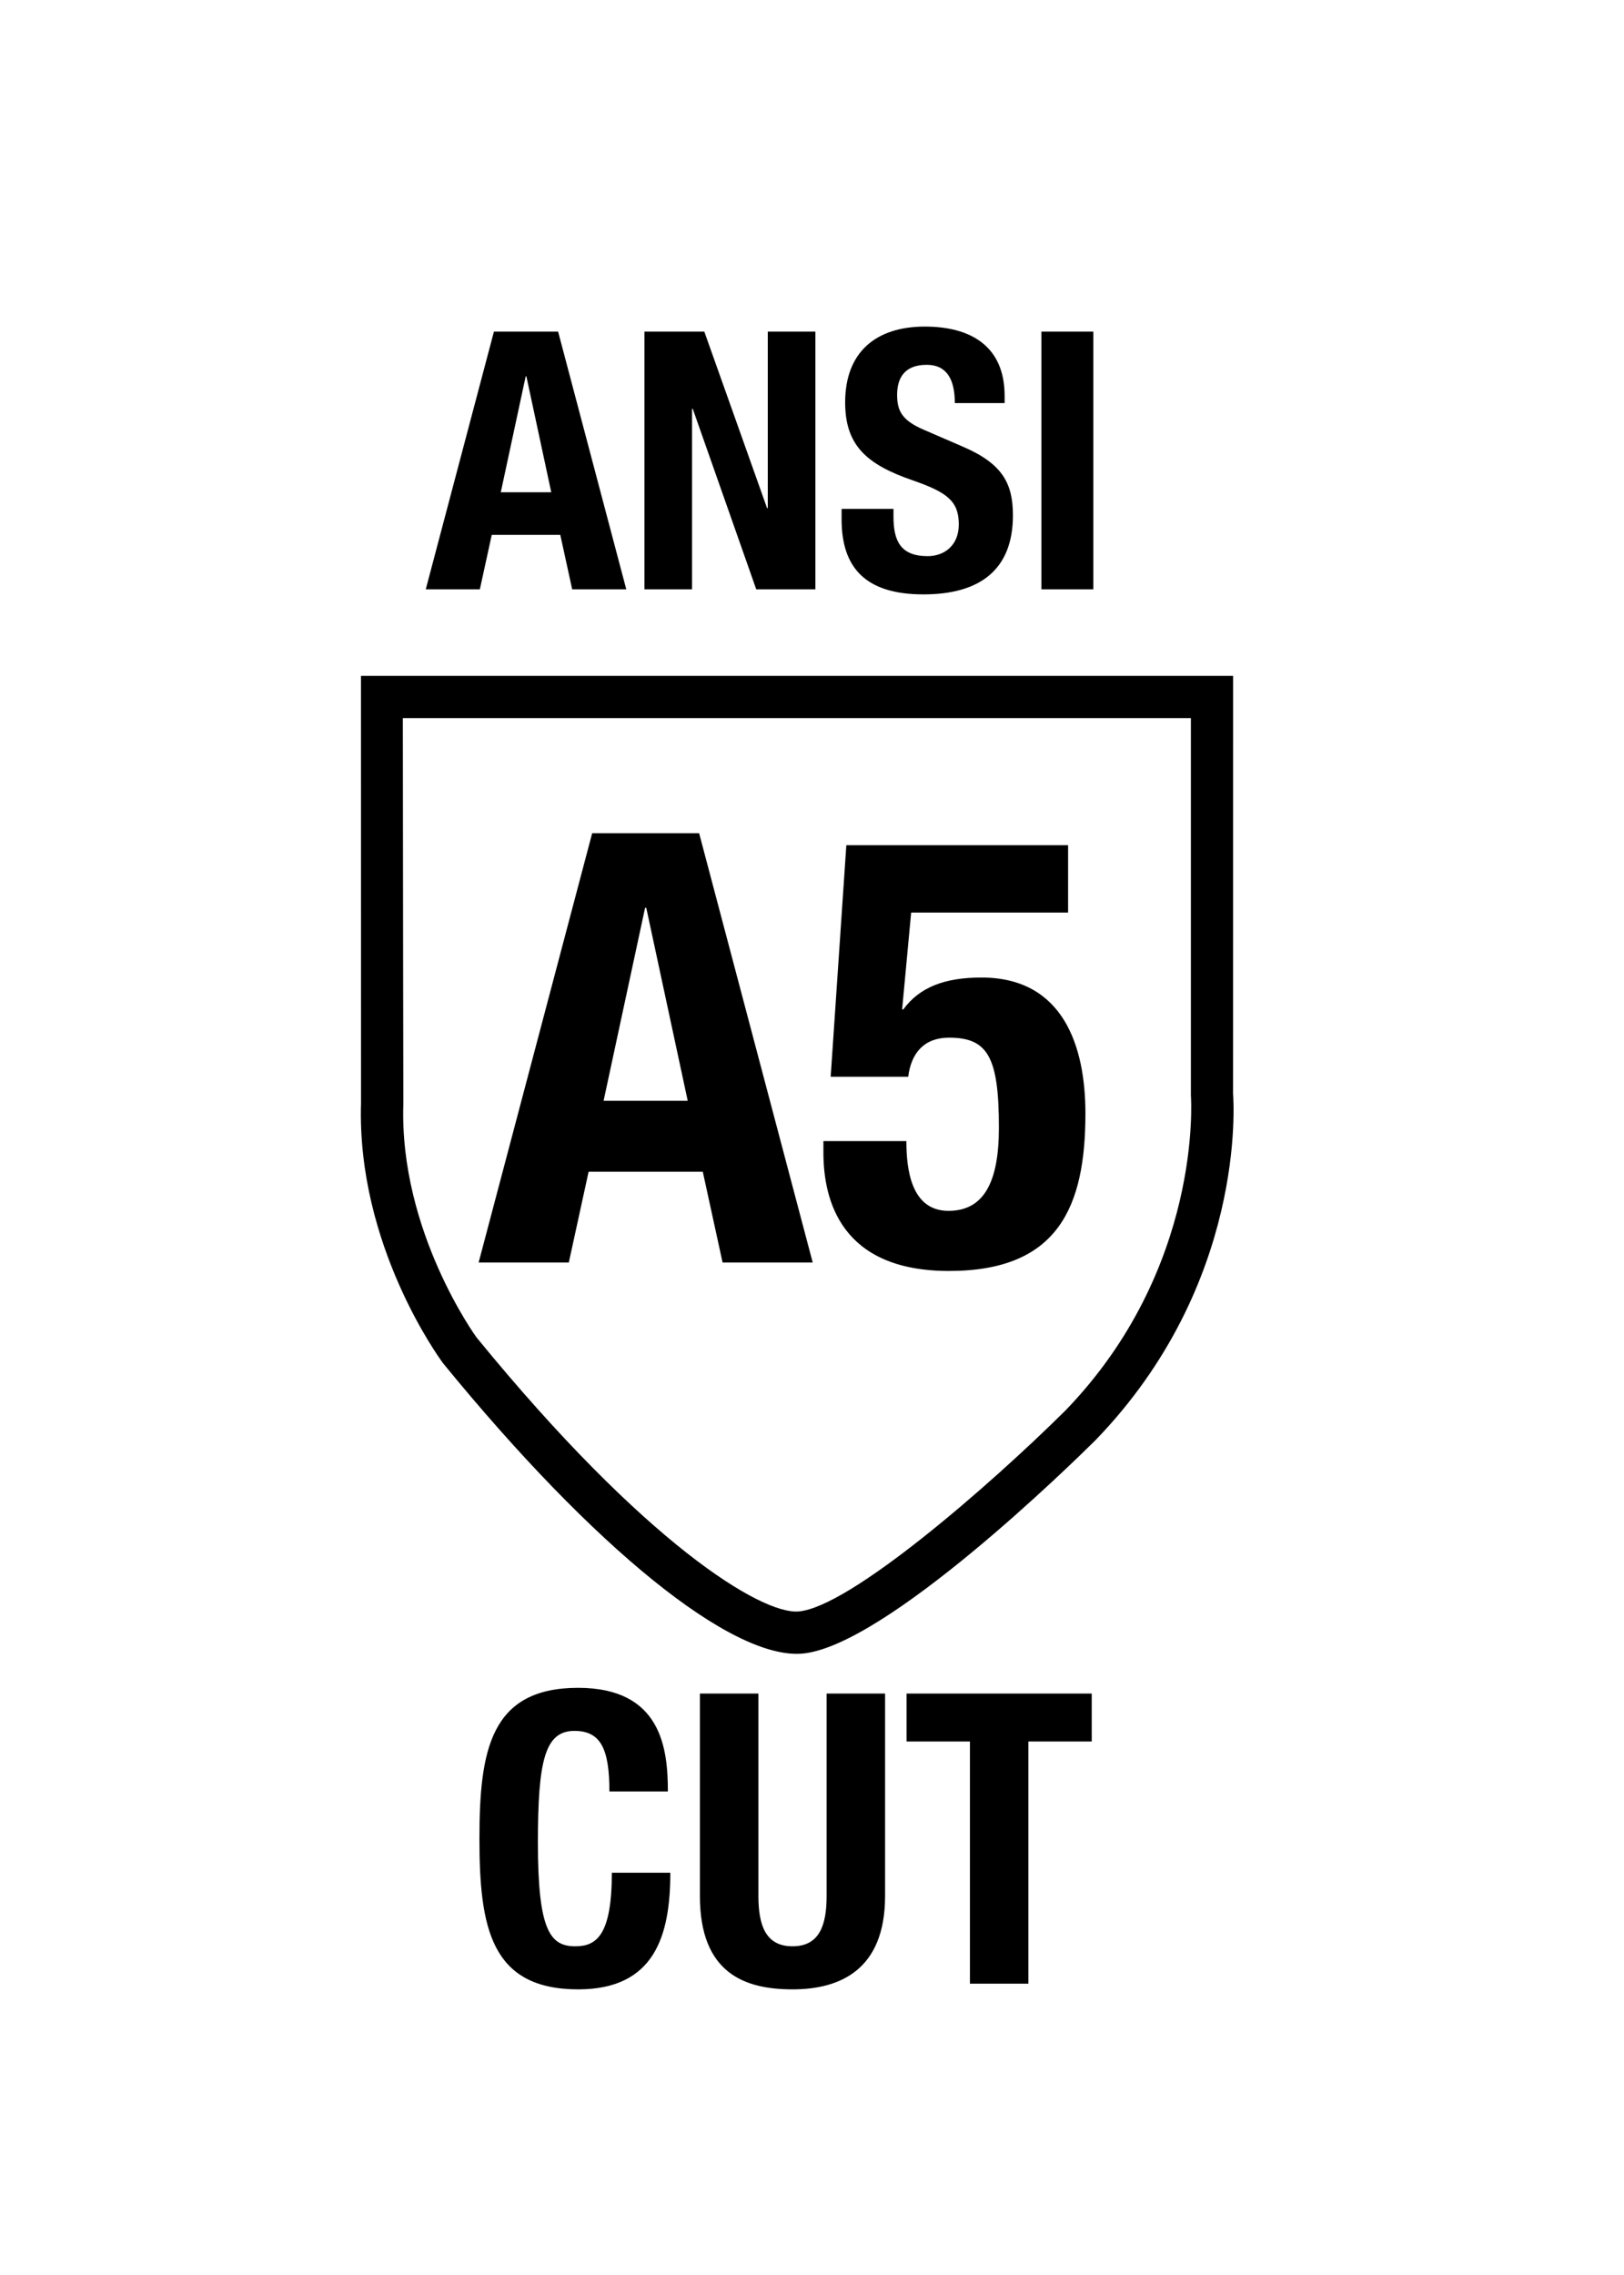
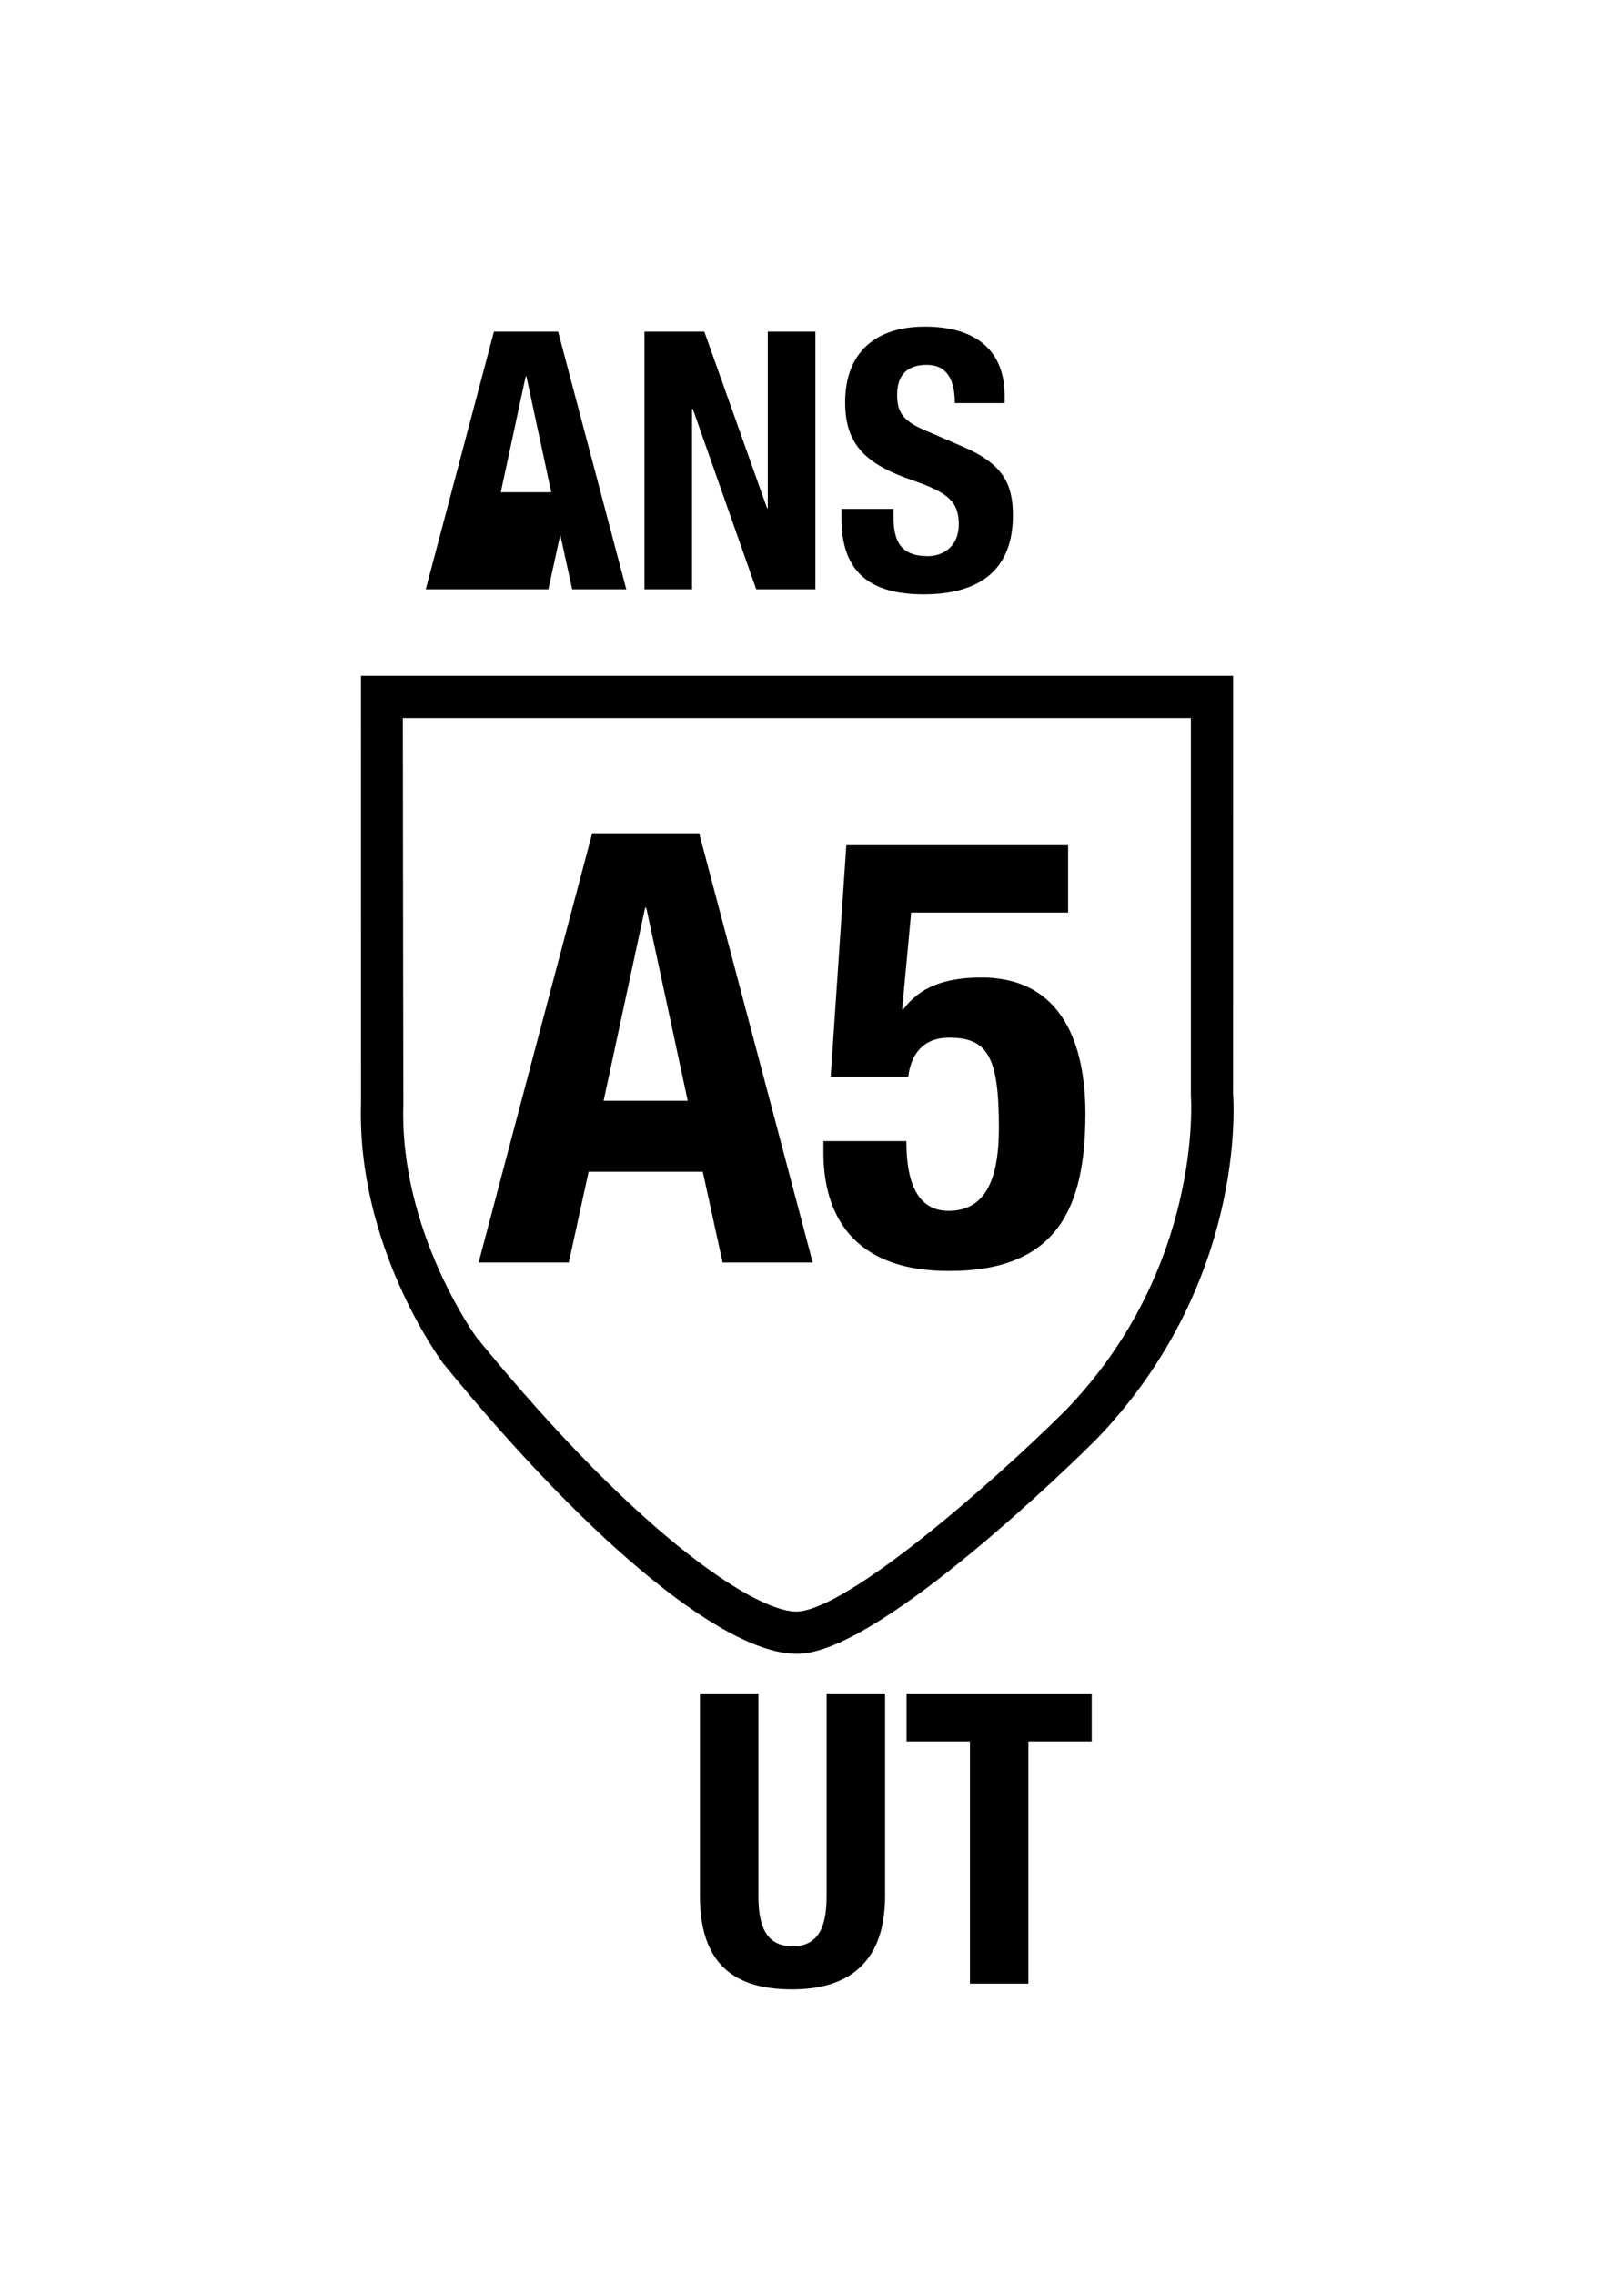
<svg xmlns="http://www.w3.org/2000/svg" version="1.1" id="Layer_1" x="0px" y="0px" viewBox="0 0 36 50.4" style="enable-background:new 0 0 36 50.4;" xml:space="preserve">
  <g>
    <path d="M23.613,31.253c-1.679,1.664-4.776,4.354-5.912,4.447c-0.819,0.068-3.399-1.494-7.139-6.073   c-0.004-0.006-1.711-2.347-1.621-5.165c0-0.007-0.011-6.725-0.011-8.553h17.469v8.359C26.405,24.342,26.66,28.108,23.613,31.253    M27.334,24.23c0.001,0.038,0.001-9.257,0.001-9.257H8.002c0,0,0.001,9.472,0.001,9.46c-0.098,3.152,1.741,5.663,1.82,5.77   c3.352,4.101,6.393,6.558,7.956,6.431c1.847-0.154,6.03-4.257,6.501-4.724C27.637,28.445,27.346,24.399,27.334,24.23" />
    <g style="enable-background:new    ;">
-       <path d="M13.509,39.688c0-0.937-0.189-1.342-0.774-1.342c-0.657,0-0.811,0.657-0.811,2.476c0,1.944,0.27,2.296,0.829,2.296    c0.468,0,0.81-0.243,0.81-1.63h1.296c0,1.387-0.342,2.584-2.043,2.584c-1.945,0-2.188-1.387-2.188-3.34    c0-1.954,0.243-3.34,2.188-3.34c1.854,0,1.989,1.359,1.989,2.296H13.509z" />
      <path d="M16.812,37.519v4.483c0,0.639,0.153,1.116,0.756,1.116c0.603,0,0.756-0.478,0.756-1.116v-4.483h1.296v4.483    c0,1.639-0.999,2.07-2.052,2.07c-1.054,0-2.053-0.351-2.053-2.07v-4.483H16.812z" />
      <path d="M24.201,37.519v1.062h-1.404v5.365h-1.296v-5.365h-1.405v-1.062H24.201z" />
    </g>
    <g style="enable-background:new    ;">
      <path d="M13.127,18.459h2.371l2.518,9.511h-1.998l-0.439-2.012h-2.531l-0.439,2.012H10.61L13.127,18.459z M13.38,24.387h1.865    l-0.919-4.276H14.3L13.38,24.387z" />
      <path d="M23.675,20.217h-3.477l-0.2,2.145h0.026c0.36-0.492,0.92-0.706,1.732-0.706c1.812,0,2.305,1.519,2.305,3.011    c0,2.064-0.6,3.49-3.024,3.49c-2.398,0-2.784-1.572-2.784-2.624v-0.253h1.839c0,0.626,0.106,1.545,0.933,1.545    c0.772,0,1.118-0.613,1.118-1.839c0-1.558-0.239-1.998-1.105-1.998c-0.546,0-0.839,0.333-0.905,0.866h-1.719l0.347-5.129h4.916    V20.217z" />
    </g>
    <g style="enable-background:new    ;">
-       <path d="M10.949,7.347h1.423l1.511,5.709h-1.199l-0.264-1.207h-1.519l-0.264,1.207H9.438L10.949,7.347z M11.101,10.906h1.119    l-0.551-2.567h-0.016L11.101,10.906z" />
+       <path d="M10.949,7.347h1.423l1.511,5.709h-1.199l-0.264-1.207l-0.264,1.207H9.438L10.949,7.347z M11.101,10.906h1.119    l-0.551-2.567h-0.016L11.101,10.906z" />
      <path d="M15.613,7.347l1.391,3.91h0.016v-3.91h1.055v5.709h-1.311l-1.407-3.998h-0.016v3.998h-1.055V7.347H15.613z" />
      <path d="M19.806,11.273v0.168c0,0.536,0.151,0.88,0.76,0.88c0.352,0,0.688-0.224,0.688-0.704c0-0.52-0.264-0.711-1.023-0.976    c-1.023-0.352-1.496-0.775-1.496-1.727c0-1.111,0.68-1.679,1.767-1.679c1.023,0,1.768,0.439,1.768,1.535V8.93h-1.104    c0-0.535-0.185-0.848-0.624-0.848c-0.52,0-0.655,0.328-0.655,0.664c0,0.352,0.104,0.567,0.592,0.775l0.887,0.384    c0.864,0.376,1.088,0.815,1.088,1.512c0,1.207-0.735,1.751-1.983,1.751c-1.303,0-1.815-0.608-1.815-1.663v-0.232H19.806z" />
-       <path d="M23.086,13.056V7.347h1.151v5.709H23.086z" />
    </g>
  </g>
</svg>